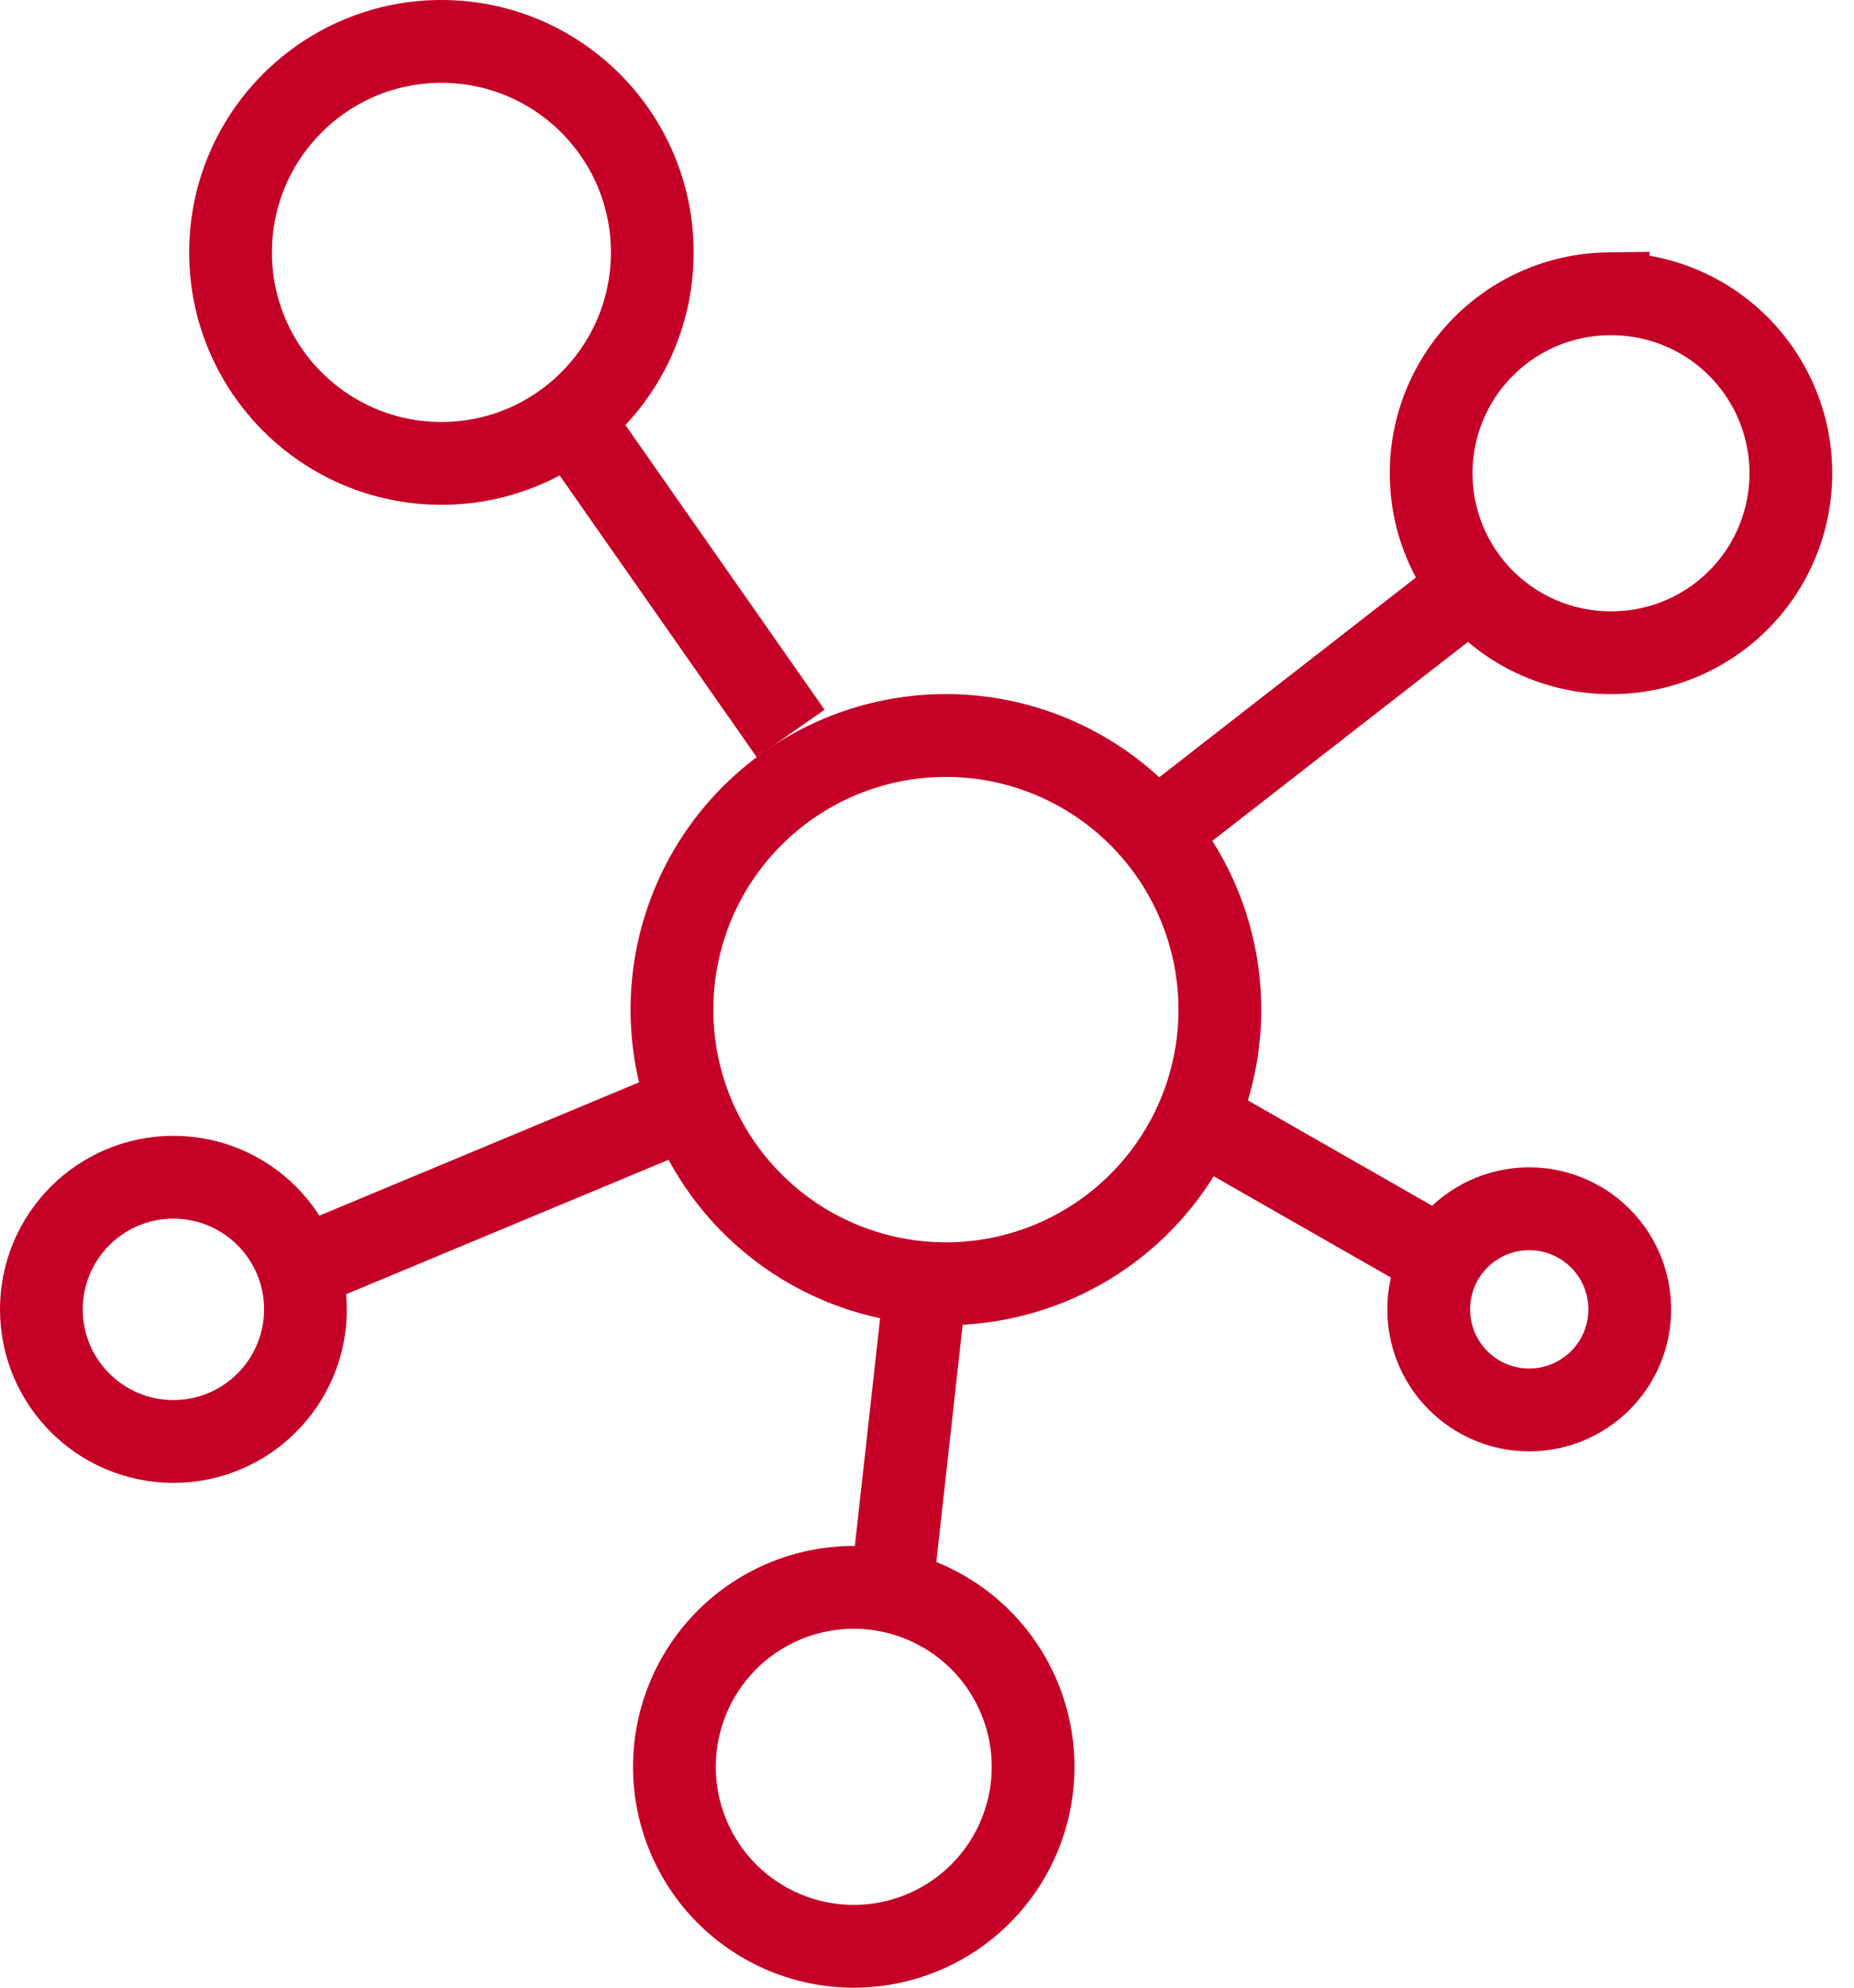
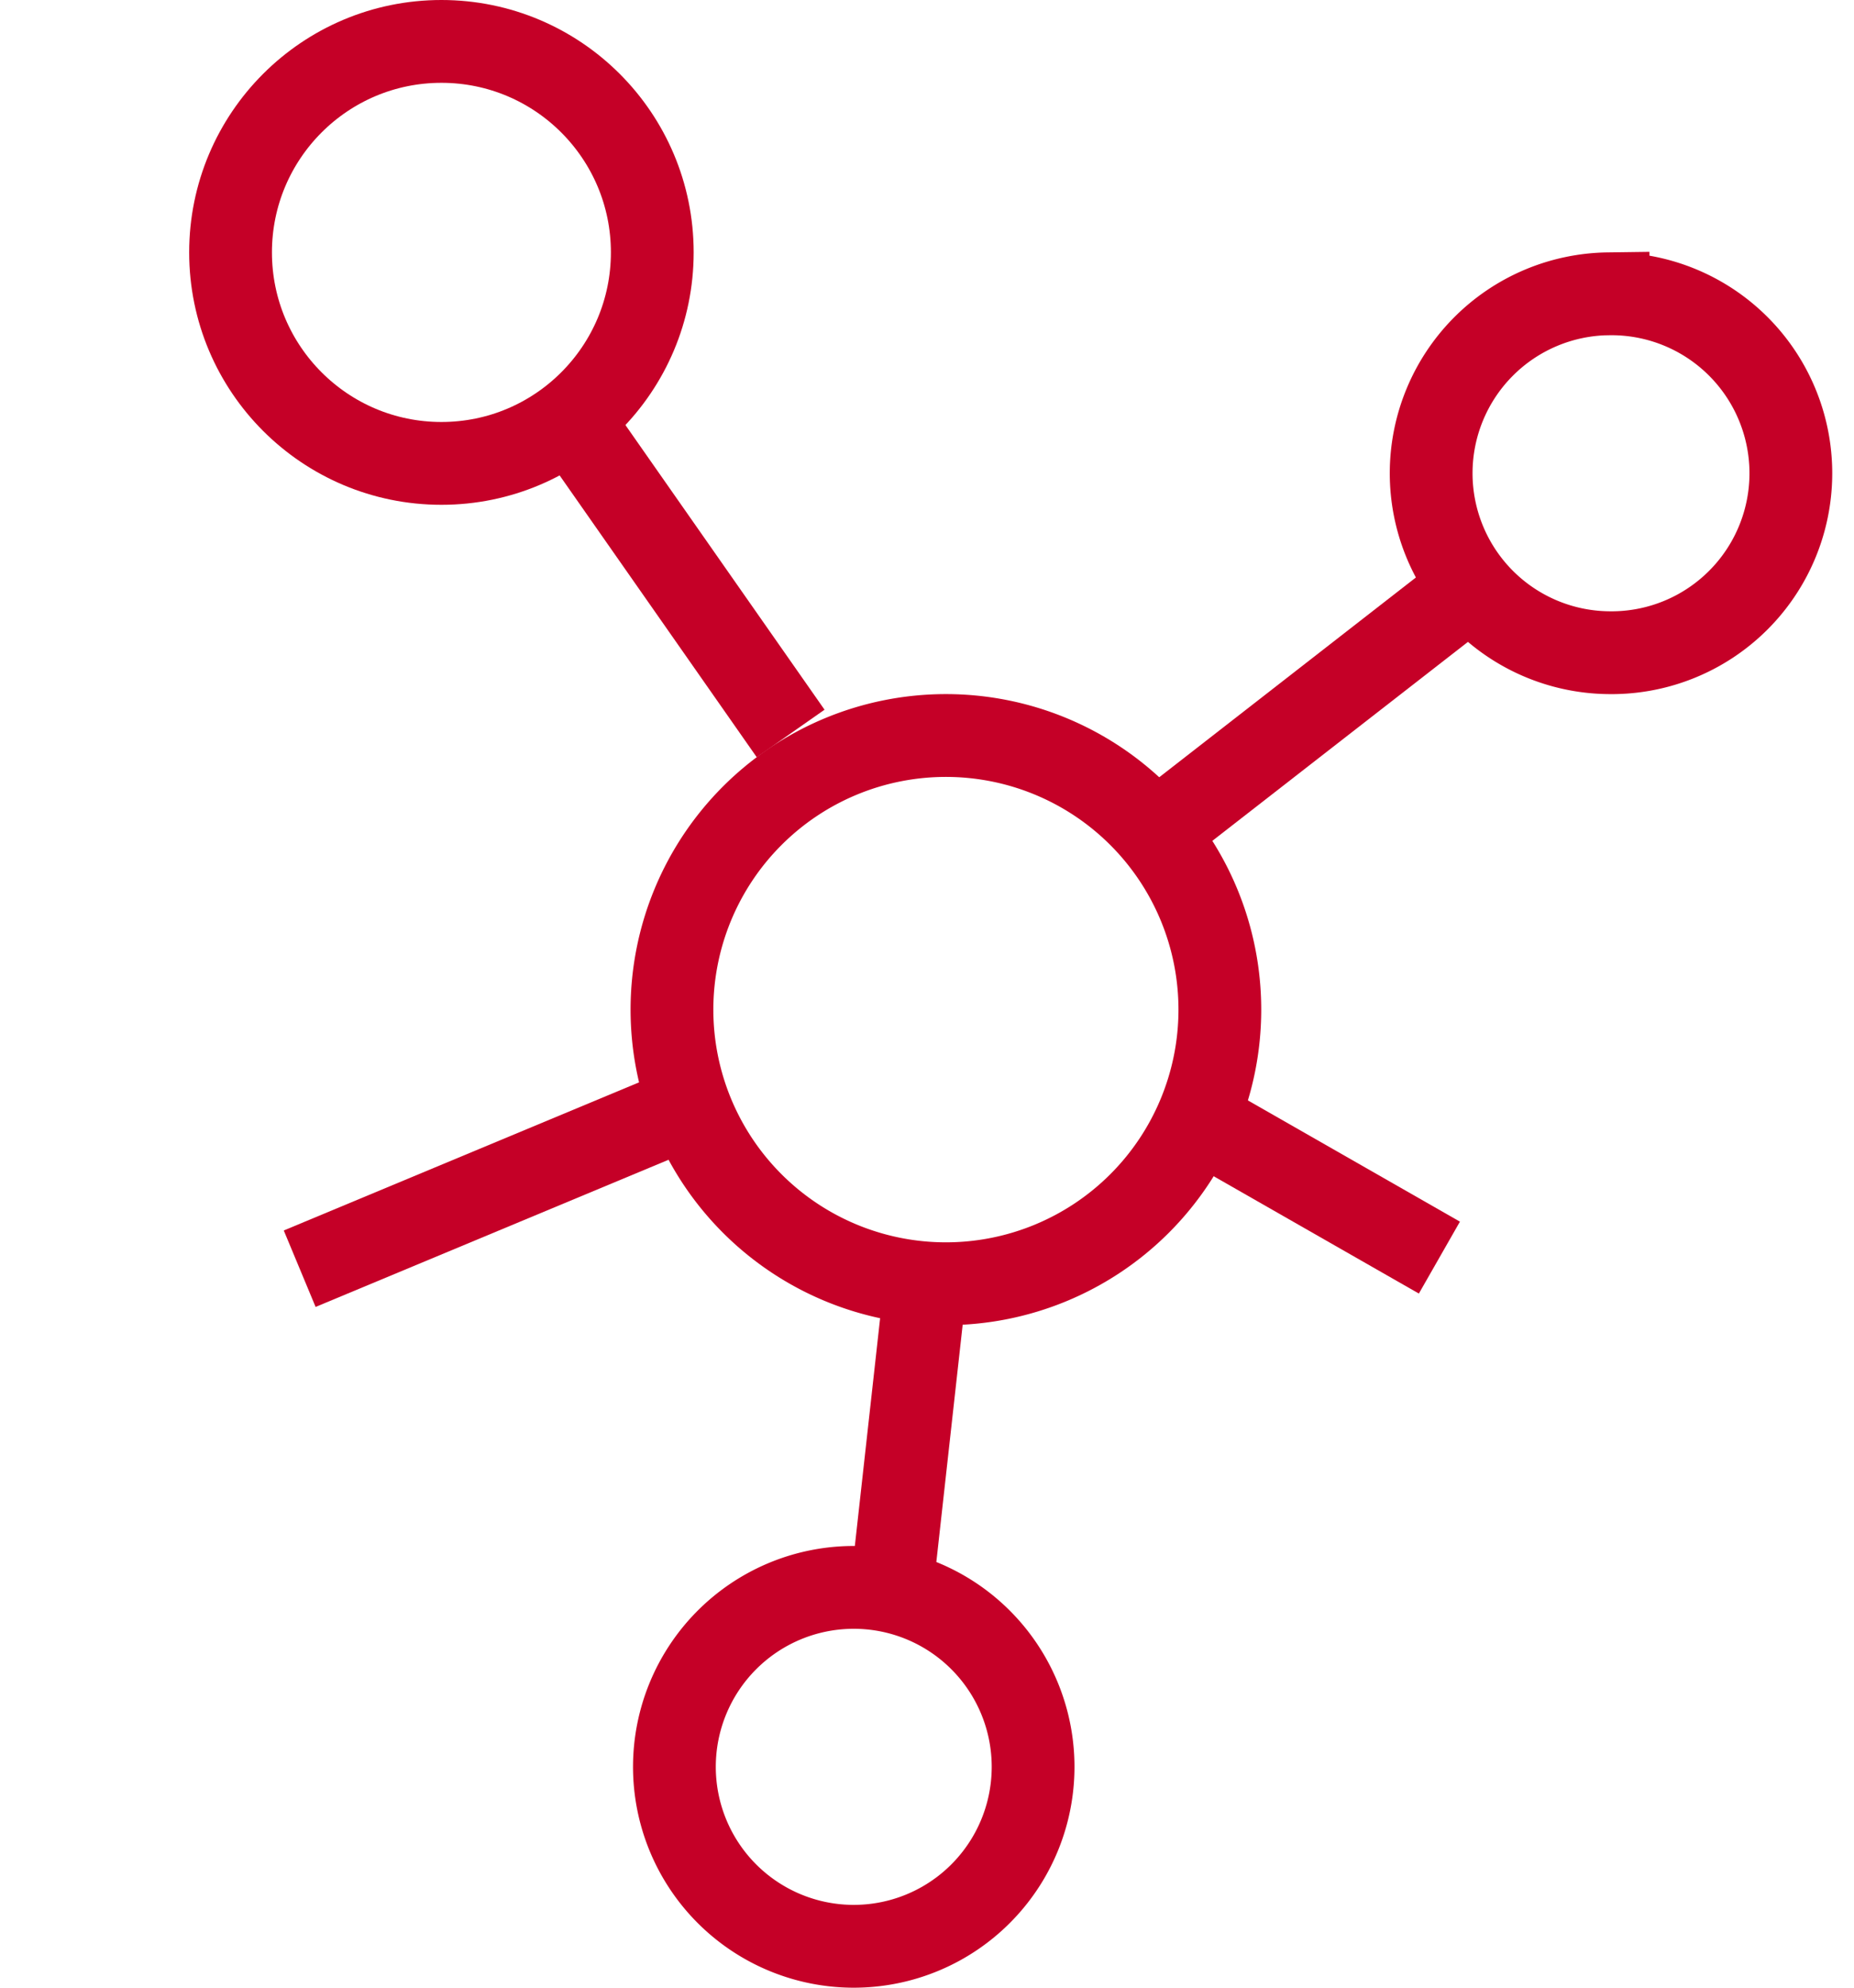
<svg xmlns="http://www.w3.org/2000/svg" width="56" height="60" fill="none">
  <path stroke="#C50027" stroke-width="2.5" d="M28.571 22.202a8.274 8.274 0 1 1 0 16.549 8.274 8.274 0 0 1 0-16.549ZM48.572 8.87a5.417 5.417 0 1 1-.001 10.832 5.417 5.417 0 0 1 .001-10.833Z" />
  <circle cx="13.333" cy="7.619" r="6.369" stroke="#C50027" stroke-width="2.5" />
-   <path stroke="#C50027" stroke-width="2.5" d="M46.191 36.488a3.036 3.036 0 1 1-.001 6.072 3.036 3.036 0 0 1 .001-6.072Z" />
-   <circle cx="5.238" cy="39.524" r="3.988" stroke="#C50027" stroke-width="2.5" />
  <path stroke="#C50027" stroke-width="2.5" d="m35.423 24.728 8.571-6.667M25.715 47.917a5.417 5.417 0 1 1-.002 10.833 5.417 5.417 0 0 1 .002-10.833ZM27.909 39.186l-.952 8.571M36.811 34.153l6.666 3.809M20.481 33.535 9.052 38.297M17.215 12.616l6.666 9.524" />
</svg>